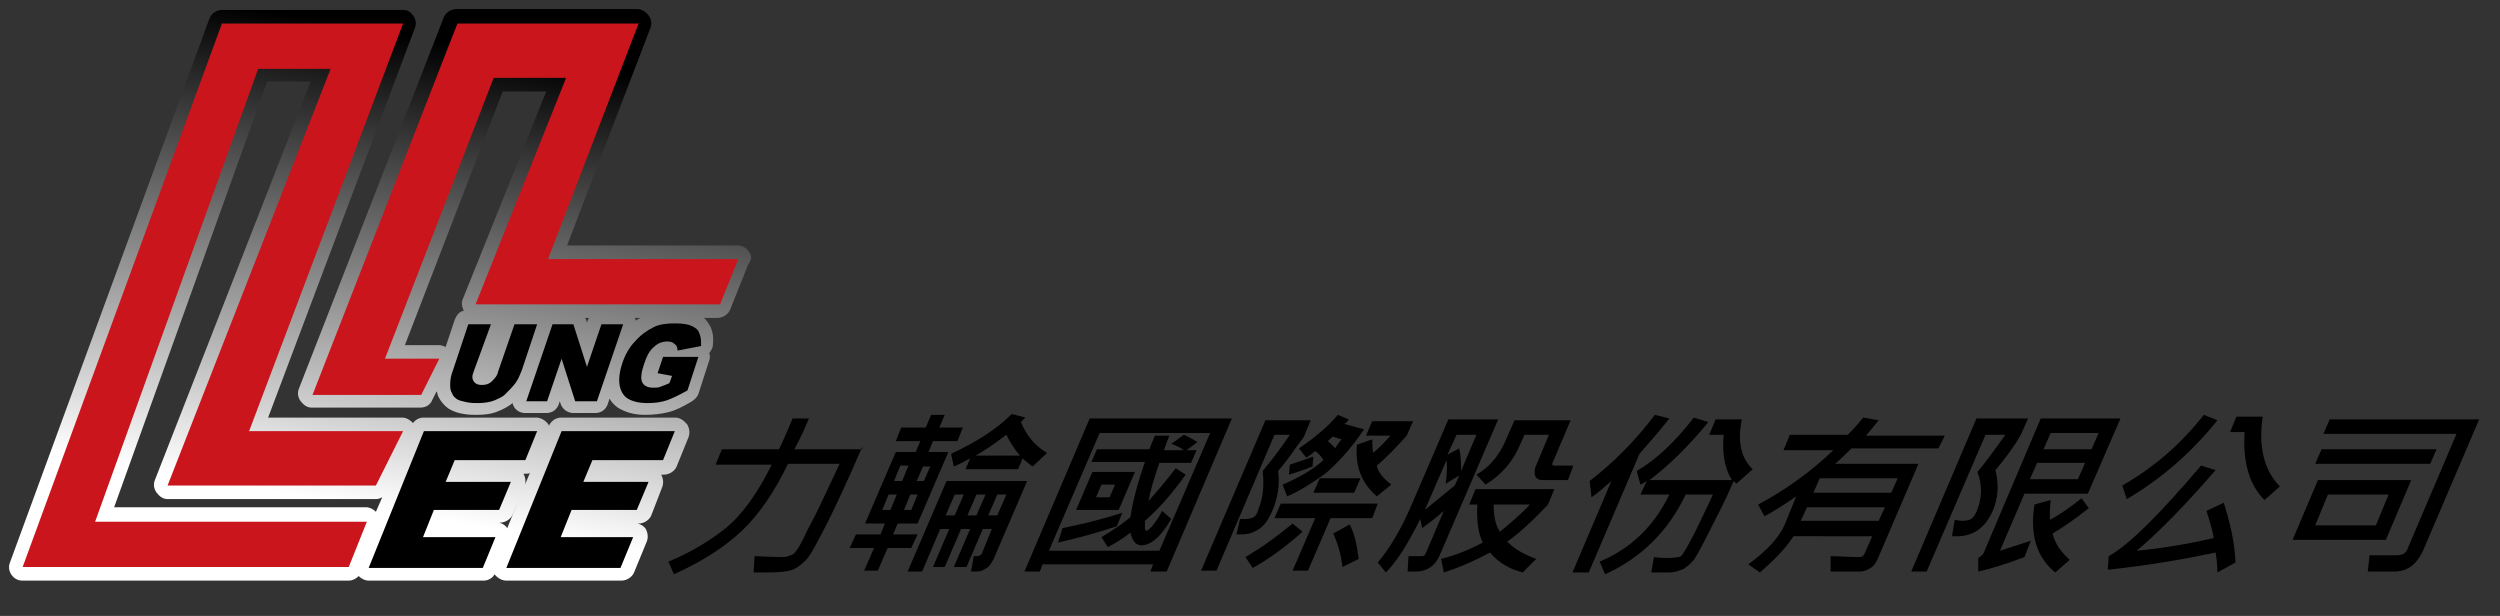
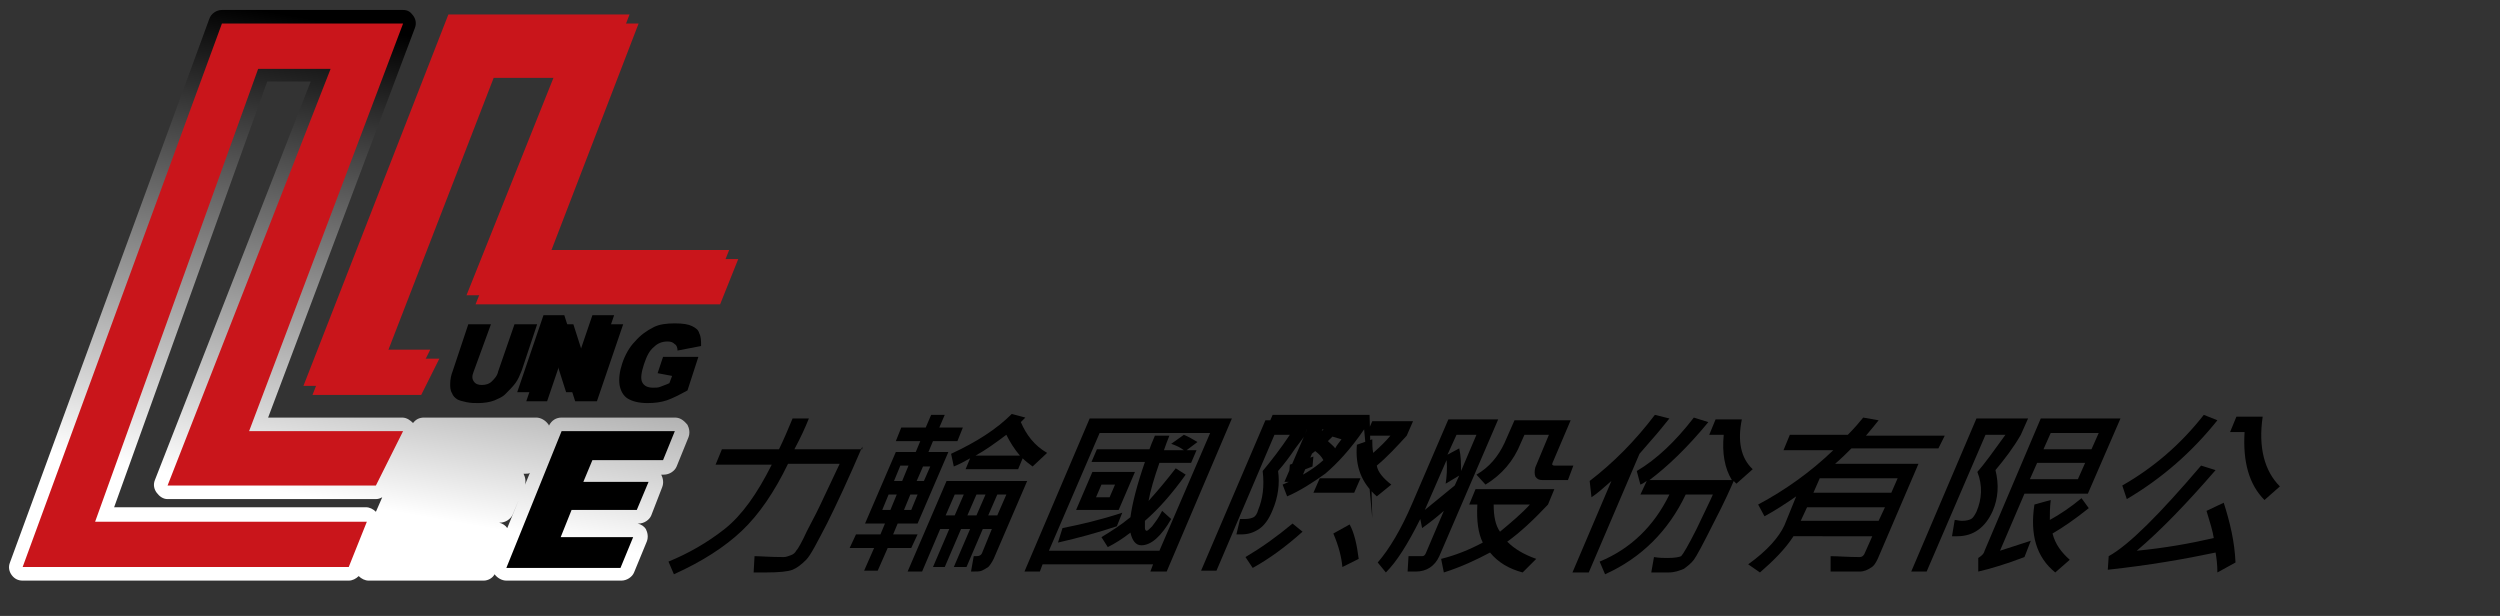
<svg xmlns="http://www.w3.org/2000/svg" version="1.1" id="圖層_1" x="0px" y="0px" viewBox="0 0 276 68" style="enable-background:new 0 0 276 68;" xml:space="preserve">
  <rect x="0" y="0" width="276" height="68" fill="#333333" stroke="none" />
  <style type="text/css">
	.st0{fill:#C9151B;}
	.st1{fill:url(#SVGID_1_);}
	.st2{fill:url(#SVGID_2_);}
</style>
  <g>
    <g>
      <polygon class="st0" points="23.5,1.6 1.5,61.6 37.5,61.6 39.5,56.6 9.5,56.6 27.5,6.6 35.5,6.6 17.5,52.6 40.5,52.6 43.5,46.6     26.5,46.6 43.5,1.6   " />
      <polygon class="st0" points="45.5,42.6 47.5,38.6 41.5,38.6 53.5,7.6 61.5,7.6 51.5,32.6 78.5,32.6 80.5,27.6 59.5,27.6 69.5,1.6     49.5,1.6 33.5,42.6   " />
      <g>
-         <path d="M55.8,34.8h2.5l-1.7,5.1c-0.2,0.5-0.4,1-0.7,1.4s-0.7,0.8-1.1,1.2S54,43,53.6,43.2c-0.5,0.2-1.2,0.3-1.8,0.3     c-0.4,0-0.8,0-1.3-0.1s-0.8-0.2-1-0.3c-0.3-0.2-0.5-0.4-0.6-0.7c-0.2-0.3-0.2-0.7-0.2-1c0-0.5,0.1-1,0.3-1.5l1.7-5.1h2.5L51.3,40     c-0.2,0.5-0.2,0.8,0,1.1s0.5,0.4,0.9,0.4s0.8-0.1,1.1-0.4c0.3-0.3,0.6-0.6,0.7-1.1L55.8,34.8z" />
        <path d="M60,34.8h2.3l1.5,4.7l1.6-4.7h2.4l-2.9,8.5h-2.4L61,38.6l-1.6,4.7h-2.3L60,34.8z" />
-         <path d="M71.6,40.2l0.6-1.8h3.9l-1.2,3.7c-0.9,0.5-1.7,0.9-2.3,1.1s-1.3,0.3-2.1,0.3c-1,0-1.7-0.2-2.2-0.5s-0.8-0.9-0.9-1.5     c-0.1-0.7,0-1.5,0.3-2.4s0.8-1.8,1.4-2.4c0.6-0.7,1.3-1.2,2.1-1.6c0.6-0.3,1.4-0.4,2.3-0.4s1.5,0.1,1.9,0.3s0.7,0.4,0.8,0.8     c0.2,0.4,0.2,0.8,0.2,1.4l-2.6,0.5c0-0.3-0.1-0.6-0.3-0.7c-0.2-0.2-0.4-0.3-0.8-0.3c-0.6,0-1.1,0.2-1.5,0.6     c-0.5,0.4-0.8,1-1.1,1.9c-0.3,0.9-0.4,1.6-0.2,2c0.2,0.4,0.6,0.6,1.2,0.6c0.3,0,0.6,0,0.8-0.1s0.6-0.2,1-0.4l0.3-0.8L71.6,40.2     L71.6,40.2z" />
      </g>
      <g>
        <path d="M45.8,46.6h12.5L57,49.8h-7.8l-1,2.4h7.2l-1.3,3.1h-7.2l-1.2,3h8l-1.4,3.4H39.7L45.8,46.6z" />
        <path d="M61,46.6h12.5l-1.3,3.2h-7.8l-1,2.4h7.2l-1.3,3.1h-7.2l-1.2,3h8l-1.4,3.4H54.9L61,46.6z" />
      </g>
    </g>
    <g>
      <linearGradient id="SVGID_1_" gradientUnits="userSpaceOnUse" x1="54.02" y1="191.318" x2="62.906" y2="140.052" gradientTransform="matrix(1 0 0 1 0 -133)">
        <stop offset="0" style="stop-color:#FFFFFF" />
        <stop offset="1" style="stop-color:#000000" />
      </linearGradient>
-       <path class="st1" d="M82.7,27.8c-0.3-0.4-0.7-0.7-1.2-0.7H62.6l9.2-24c0.2-0.5,0.1-1-0.2-1.4S70.8,1,70.4,1h-20    c-0.6,0-1.2,0.4-1.4,0.9l-16,41c-0.2,0.5-0.1,1,0.2,1.4s0.7,0.7,1.2,0.7h12c0.6,0,1.1-0.3,1.3-0.8l0.5-1c0.1,0.2,0.1,0.4,0.2,0.6    c0.3,0.6,0.7,1,1.1,1.3c0.5,0.3,1,0.5,1.7,0.6c0.5,0.1,1,0.1,1.5,0.1c0.8,0,1.6-0.1,2.3-0.4c0.5-0.2,1.1-0.5,1.6-0.9    c0,0.2,0.1,0.3,0.2,0.5c0.3,0.4,0.7,0.6,1.2,0.6h2.3c0.7,0,1.2-0.4,1.4-1l0.1-0.3l0.1,0.3c0.2,0.6,0.8,1,1.4,1h2.4    c0.7,0,1.2-0.4,1.4-1l0.2-0.6c0.2,0.4,0.5,0.7,0.9,1c0.8,0.5,1.8,0.8,3,0.8c0.9,0,1.8-0.1,2.6-0.3c0.8-0.2,1.6-0.6,2.6-1.2    c0.3-0.2,0.6-0.5,0.7-0.8l1.2-3.7c0.1-0.3,0.1-0.6,0-0.8c0.2-0.3,0.4-0.6,0.4-0.9c0.1-0.8,0-1.5-0.3-2.1c-0.2-0.3-0.4-0.7-0.7-0.9    h1.5c0.6,0,1.2-0.4,1.4-0.9l2-5C83,28.7,83,28.2,82.7,27.8z M55.5,35.2C55.4,35.1,55.4,35.1,55.5,35.2L55.5,35.2    C55.5,35.1,55.5,35.1,55.5,35.2z M51.1,33c-0.2,0.4-0.1,0.9,0.1,1.3c-0.5,0.1-0.8,0.5-1,1l-1,3c-0.2-0.1-0.5-0.2-0.7-0.2h-3.8    l10.8-28h4.8L51.1,33z M64.9,35.3l-0.1,0.3l-0.1-0.3c0-0.1-0.1-0.1-0.1-0.2H65C65,35.2,65,35.2,64.9,35.3z M70.2,35.4    c0-0.1-0.1-0.2-0.1-0.3h0.6C70.5,35.2,70.3,35.3,70.2,35.4z" />
      <linearGradient id="SVGID_2_" gradientUnits="userSpaceOnUse" x1="38.477" y1="188.624" x2="47.363" y2="137.358" gradientTransform="matrix(1 0 0 1 0 -133)">
        <stop offset="0" style="stop-color:#FFFFFF" />
        <stop offset="1" style="stop-color:#000000" />
      </linearGradient>
      <path class="st2" d="M74.5,46.1H62c-0.6,0-1.1,0.3-1.4,0.9c0-0.1-0.1-0.2-0.1-0.2c-0.3-0.4-0.8-0.7-1.3-0.7H46.8    c-0.5,0-0.9,0.2-1.2,0.6c-0.3-0.3-0.7-0.6-1.2-0.6H29.6l16.2-43c0.2-0.5,0.1-1-0.2-1.4S45,1.1,44.5,1.1h-20c-0.6,0-1.2,0.4-1.4,1    l-22,60c-0.2,0.5-0.1,1,0.2,1.4s0.7,0.6,1.2,0.6h36c0.4,0,0.8-0.2,1.1-0.5c0.3,0.3,0.7,0.5,1.1,0.5h12.7c0.5,0,1-0.3,1.2-0.7l0,0    c0.3,0.4,0.8,0.7,1.3,0.7h12.7c0.6,0,1.2-0.4,1.4-0.9l1.4-3.4c0.2-0.5,0.1-1-0.1-1.4c-0.2-0.3-0.5-0.5-0.9-0.6h0.1    c0.6,0,1.2-0.4,1.4-0.9l1.2-3.1c0.2-0.5,0.1-1-0.1-1.4l0,0h0.3c0.6,0,1.2-0.4,1.4-0.9l1.3-3.2c0.2-0.5,0.1-1-0.1-1.4    C75.4,46.3,75,46.1,74.5,46.1z M41.5,56.5c-0.3-0.3-0.7-0.5-1.1-0.5H12.6L29.5,9h4.8L17.1,53c-0.2,0.5-0.1,1,0.2,1.4    s0.7,0.7,1.2,0.7h23c0.3,0,0.5-0.1,0.7-0.2L41.5,56.5z M56,58.3c-0.2-0.3-0.5-0.5-0.9-0.6h0.1c0.6,0,1.2-0.4,1.4-0.9l1.3-3.1    c0.2-0.5,0.1-1-0.1-1.4l0,0H58c0.2,0,0.4,0,0.5-0.1L56,58.3z" />
    </g>
    <g>
      <polygon class="st0" points="24.5,2.6 2.5,62.6 38.5,62.6 40.5,57.6 10.5,57.6 28.5,7.6 36.5,7.6 18.5,53.6 41.5,53.6 44.5,47.6     27.5,47.6 44.5,2.6   " />
      <polygon class="st0" points="46.5,43.6 48.5,39.6 42.5,39.6 54.5,8.6 62.5,8.6 52.5,33.6 79.5,33.6 81.5,28.6 60.5,28.6 70.5,2.6     50.5,2.6 34.5,43.6   " />
      <g>
        <path d="M56.8,35.8h2.5l-1.7,5.1c-0.2,0.5-0.4,1-0.7,1.4s-0.7,0.8-1.1,1.2S55,44,54.6,44.2c-0.5,0.2-1.2,0.3-1.8,0.3     c-0.4,0-0.8,0-1.3-0.1s-0.8-0.2-1-0.3c-0.3-0.2-0.5-0.4-0.6-0.7c-0.2-0.3-0.2-0.7-0.2-1c0-0.5,0.1-1,0.3-1.5l1.7-5.1h2.5L52.3,41     c-0.2,0.5-0.2,0.8,0,1.1s0.5,0.4,0.9,0.4s0.8-0.1,1.1-0.4c0.3-0.3,0.6-0.6,0.7-1.1L56.8,35.8z" />
        <path d="M61,35.8h2.3l1.5,4.7l1.6-4.7h2.4l-2.9,8.5h-2.4L62,39.6l-1.6,4.7h-2.3L61,35.8z" />
        <path d="M72.6,41.2l0.6-1.8h3.9l-1.2,3.7c-0.9,0.5-1.7,0.9-2.3,1.1s-1.3,0.3-2.1,0.3c-1,0-1.7-0.2-2.2-0.5s-0.8-0.9-0.9-1.5     c-0.1-0.7,0-1.5,0.3-2.4s0.8-1.8,1.4-2.4c0.6-0.7,1.3-1.2,2.1-1.6c0.6-0.3,1.4-0.4,2.3-0.4s1.5,0.1,1.9,0.3s0.7,0.4,0.8,0.8     c0.2,0.4,0.2,0.8,0.2,1.4l-2.6,0.5c0-0.3-0.1-0.6-0.3-0.7c-0.2-0.2-0.4-0.3-0.8-0.3c-0.6,0-1.1,0.2-1.5,0.6     c-0.5,0.4-0.8,1-1.1,1.9c-0.3,0.9-0.4,1.6-0.2,2c0.2,0.4,0.6,0.6,1.2,0.6c0.3,0,0.6,0,0.8-0.1s0.6-0.2,1-0.4l0.3-0.8L72.6,41.2     L72.6,41.2z" />
      </g>
      <g>
-         <path d="M46.8,47.6h12.5L58,50.8h-7.8l-1,2.4h7.2l-1.3,3.1h-7.2l-1.2,3h8l-1.4,3.4H40.7L46.8,47.6z" />
        <path d="M62,47.6h12.5l-1.3,3.2h-7.8l-1,2.4h7.2l-1.3,3.1h-7.2l-1.2,3h8l-1.4,3.4H55.9L62,47.6z" />
      </g>
    </g>
  </g>
  <g>
    <path d="M95.2,49.3c-1.5,3.5-2.8,6.3-3.9,8.5c-1.1,2.1-1.8,3.5-2.3,4s-1,0.9-1.5,1.1c-0.5,0.2-1.5,0.3-3,0.3c-0.4,0-0.9,0-1.3,0   l0.1-1.8c0.6,0,1.7,0.1,3.2,0.1c0.3,0,0.5-0.1,0.8-0.2c0.3-0.1,0.5-0.3,0.6-0.5c0.2-0.2,0.6-0.9,1.2-2.2c0.7-1.3,1.3-2.5,1.9-3.8   l1.7-3.6H87c-1.5,3.1-3.2,5.6-5.1,7.4c-1.9,1.8-4.4,3.4-7.5,4.8L73.8,62c2.2-0.9,4.3-2.1,6.2-3.6c1.9-1.5,3.6-3.9,5.2-7.1H79   l0.7-1.7H86c0.5-1,1-2.2,1.5-3.4h1.8c-0.4,1-0.9,2.1-1.6,3.4h7.5V49.3z" />
    <path d="M100.6,60.5H98L96.9,63h-1.5l1.1-2.5h-2.7l0.7-1.5h2.7l0.5-1.2h-2.2l3.4-7.9h2.2l0.5-1.2h-2.7l0.6-1.5h2.7l0.6-1.4h1.5   l-0.6,1.4h2.6l-0.6,1.5H103l-0.5,1.2h2.2l-3.4,7.9h-2.2L98.6,59h2.7L100.6,60.5z M99.6,53.1l0.7-1.7h-0.9l-0.7,1.7H99.6z    M98.3,56.3l0.7-1.7h-0.9l-0.7,1.7H98.3z M102,53.1l0.7-1.6h-0.8l-0.7,1.6H102z M100.6,56.3l0.7-1.7h-0.8l-0.7,1.7H100.6z    M115.6,50l-1.6,1.5c-0.4-0.3-0.8-0.6-1.1-0.9l-0.5,1.2h-5.8l0.5-1.2c-0.7,0.4-1.3,0.7-1.8,0.9l-0.3-1.4c2.8-1.3,5-2.7,6.7-4.4   l1.5,0.4c-0.2,0.2-0.4,0.4-0.5,0.5C113.3,48,114.2,49.2,115.6,50z M109.7,61.7c-0.2,0.4-0.4,0.7-0.6,0.9c-0.3,0.2-0.5,0.3-0.7,0.4   c-0.2,0.1-0.6,0.1-1.2,0.1l0.3-1.7c0.1,0,0.2,0,0.3,0c0.3,0,0.5-0.1,0.6-0.3l1.1-2.7h-1l-1.8,4.2h-1.4l1.8-4.2h-1l-1.8,4.2H103   l1.8-4.2h-1l-2,4.7h-1.6l4.3-10h8.9L109.7,61.7z M105.4,56.9l1-2.3h-1l-1,2.3H105.4z M112.6,50.3c-0.6-0.7-1.1-1.5-1.5-2.3   c-1.2,0.9-2.3,1.7-3.4,2.3H112.6z M107.8,56.9l1-2.3h-1l-1,2.3H107.8z M110.1,56.9l1-2.3h-1l-1,2.3H110.1z" />
    <path d="M128.8,63.1H127l0.3-0.8h-12.2l-0.3,0.8h-1.7l7.2-16.9H136L128.8,63.1z M128,60.8l5.6-13h-12.2l-5.6,13H128z M123.3,58.1   c-2.1,0.7-4.3,1.3-6.5,1.8l0.5-1.6c2-0.4,4.2-0.9,6.6-1.7L123.3,58.1z M129.3,57.3c-1.1,1.9-2.2,2.9-3.3,2.9c-0.6,0-1-0.5-1.2-1.4   c-0.9,0.7-1.7,1.2-2.5,1.6l-0.7-1.1c1-0.6,2.1-1.3,3.2-2.2c0.2-1.5,0.7-3.5,1.6-6.1h-5.9l0.6-1.4h5.8c0.1-0.3,0.3-0.8,0.6-1.5h1.6   c-0.2,0.5-0.4,1-0.6,1.6h2.2c-0.4-0.3-0.8-0.5-1.4-0.7l1.4-1c0.5,0.2,1,0.5,1.5,0.8l-1.2,0.9h1.1l-0.6,1.4H128   c-0.6,1.7-1,3.1-1.2,4.2c1-1.1,2-2.3,3-3.6l1.1,0.7c-1.5,2.1-3,3.8-4.5,5.1c0,0.3,0,0.6,0,0.8s0.1,0.3,0.2,0.3s0.3-0.2,0.6-0.5   c0.3-0.4,0.7-0.9,1.1-1.7L129.3,57.3z M123.5,56.3h-4.7l1.8-4.2h4.7L123.5,56.3z M122.5,54.9l0.6-1.4h-1.5l-0.6,1.4H122.5z" />
-     <path d="M144,48.1c0,0.1-0.4,0.6-1,1.4c-0.6,0.9-1.2,1.7-1.9,2.5c0.2,1.4,0,2.9-0.6,4.3c-0.4,1-0.9,1.7-1.5,2.1   c-0.6,0.4-1.2,0.6-2,0.6c-0.2,0-0.4,0-0.5,0l0.4-1.7c0.1,0,0.3,0,0.5,0c0.5,0,0.8-0.1,1-0.2c0.2-0.1,0.4-0.4,0.5-0.8   c0.5-1.2,0.7-2.6,0.5-4.3c1-1.2,2-2.5,3-4h-1.7l-6.4,15h-1.7l7.1-16.6h5L144,48.1z M143.8,58.7c-1.9,1.7-3.7,3-5.5,4l-0.8-1.2   c1.7-1,3.4-2.2,5.2-3.7L143.8,58.7z M144.9,51.5c-1,0.4-1.9,0.7-2.6,0.9l0.1-1.1c0.9-0.3,1.8-0.6,2.6-0.9L144.9,51.5z M150.6,47.4   c-1.5,2.2-3,3.8-4.3,4.9c-1.4,1-2.8,1.9-4.2,2.5l-0.5-1.3c1.9-0.8,3.4-1.7,4.5-2.7c-0.2-0.4-0.5-0.7-0.9-1c-0.4,0.3-0.7,0.6-1,0.7   l-0.8-1c1.8-1.2,3.3-2.5,4.3-3.7l1.2,0.5c-0.1,0.2-0.3,0.4-0.5,0.5L150.6,47.4z M151.5,57.2h-4.6l-2.5,5.8h-1.7l2.5-5.8h-4.5   l0.7-1.6h10.7L151.5,57.2z M148.1,48.5l-1-0.3c-0.1,0.1-0.3,0.3-0.5,0.5c0.4,0.4,0.7,0.6,0.8,0.8C147.6,49.1,147.9,48.8,148.1,48.5   z M149.5,54.4H145l0.7-1.6h4.5L149.5,54.4z M153.6,53.5l-1.6,1.3c-1.7-1.5-2.4-3.3-2.2-5.7l1.7-0.6c0,0.5,0,1,0.1,1.5   c0.8-0.7,1.4-1.3,1.9-1.9h-2.7l0.7-1.6h4.5l-0.7,1.6c-1.1,1.2-2.1,2.3-3.3,3.3C152.1,52.1,152.7,52.8,153.6,53.5z M150,61.7   l-1.8,0.9c-0.1-1.1-0.4-2.3-1-3.7l1.8-1C149.5,58.8,149.8,60.1,150,61.7z" />
+     <path d="M144,48.1c0,0.1-0.4,0.6-1,1.4c-0.6,0.9-1.2,1.7-1.9,2.5c0.2,1.4,0,2.9-0.6,4.3c-0.4,1-0.9,1.7-1.5,2.1   c-0.6,0.4-1.2,0.6-2,0.6c-0.2,0-0.4,0-0.5,0l0.4-1.7c0.1,0,0.3,0,0.5,0c0.5,0,0.8-0.1,1-0.2c0.2-0.1,0.4-0.4,0.5-0.8   c0.5-1.2,0.7-2.6,0.5-4.3c1-1.2,2-2.5,3-4h-1.7l-6.4,15h-1.7l7.1-16.6h5L144,48.1z M143.8,58.7c-1.9,1.7-3.7,3-5.5,4l-0.8-1.2   c1.7-1,3.4-2.2,5.2-3.7L143.8,58.7z M144.9,51.5c-1,0.4-1.9,0.7-2.6,0.9l0.1-1.1c0.9-0.3,1.8-0.6,2.6-0.9L144.9,51.5z M150.6,47.4   c-1.5,2.2-3,3.8-4.3,4.9c-1.4,1-2.8,1.9-4.2,2.5l-0.5-1.3c1.9-0.8,3.4-1.7,4.5-2.7c-0.2-0.4-0.5-0.7-0.9-1c-0.4,0.3-0.7,0.6-1,0.7   l-0.8-1c1.8-1.2,3.3-2.5,4.3-3.7l1.2,0.5c-0.1,0.2-0.3,0.4-0.5,0.5L150.6,47.4z h-4.6l-2.5,5.8h-1.7l2.5-5.8h-4.5   l0.7-1.6h10.7L151.5,57.2z M148.1,48.5l-1-0.3c-0.1,0.1-0.3,0.3-0.5,0.5c0.4,0.4,0.7,0.6,0.8,0.8C147.6,49.1,147.9,48.8,148.1,48.5   z M149.5,54.4H145l0.7-1.6h4.5L149.5,54.4z M153.6,53.5l-1.6,1.3c-1.7-1.5-2.4-3.3-2.2-5.7l1.7-0.6c0,0.5,0,1,0.1,1.5   c0.8-0.7,1.4-1.3,1.9-1.9h-2.7l0.7-1.6h4.5l-0.7,1.6c-1.1,1.2-2.1,2.3-3.3,3.3C152.1,52.1,152.7,52.8,153.6,53.5z M150,61.7   l-1.8,0.9c-0.1-1.1-0.4-2.3-1-3.7l1.8-1C149.5,58.8,149.8,60.1,150,61.7z" />
    <path d="M158.9,61.4c-0.5,1.1-1.4,1.7-2.6,1.7c-0.3,0-0.6,0-0.9,0l0.1-1.7c0.2,0,0.7,0,1.5,0c0.2,0,0.3-0.1,0.4-0.3l2-4.7   c-0.9,0.8-1.7,1.4-2.4,1.9l-0.2-1c-1.4,2.8-2.6,4.7-3.8,5.9l-0.9-1.1c1.3-1.5,2.6-3.7,3.8-6.5l4-9.3h5.5L158.9,61.4z M161.3,52   l1.7-4h-2.2l-1,2.2l1.3-0.7C161.3,50.4,161.3,51.2,161.3,52z M160.6,53.6l0.5-1.1l-1.5,0.9c0.1-0.7,0.2-1.6,0.1-2.6l-2.4,5.5   C158.4,55.4,159.5,54.5,160.6,53.6z M169.6,61.7l-1.5,1.5c-1.5-0.4-2.7-1.1-3.6-2.2c-1.5,0.8-3.2,1.6-5.1,2.2l-0.3-1.5   c1.6-0.4,3.1-1,4.6-1.8c-0.5-1-0.7-2.4-0.6-4.2h-0.9l0.7-1.7h8.7l-0.7,1.7c-1.6,1.7-3.1,3.1-4.5,4.1   C167.2,60.6,168.2,61.2,169.6,61.7z M173.1,53h-2.8c-0.4,0-0.6-0.1-0.8-0.4c-0.1-0.3-0.1-0.6,0-1L171,48h-2.7l-0.4,0.9   c-0.8,2-2.1,3.5-3.9,4.6l-1-1.1c1.4-0.8,2.4-2,3.1-3.5l1.1-2.5h6.2l-2,4.7c-0.1,0.2,0,0.3,0.2,0.3h2.1L173.1,53z M168.9,55.7h-4   c0,1.3,0.2,2.3,0.7,3C166.8,57.7,168,56.7,168.9,55.7z" />
    <path d="M184.3,46.2c-0.5,0.6-1.1,1.4-2,2.4l-1.3,1.5l-5.6,13.1h-1.8l4.3-10.1c-0.9,0.8-1.6,1.4-2.2,1.8l-0.2-1.8   c2.6-2,5-4.4,7.2-7.3L184.3,46.2z M193.5,51.8l-1.8,1.6l-0.3-0.3c-0.3,0.7-1,2.3-2.2,4.6c-1.2,2.4-1.9,3.7-2.2,4.1   c-0.3,0.4-0.7,0.7-1.1,1c-0.5,0.2-1,0.4-1.7,0.4c-0.4,0-1,0-1.9,0l0.3-1.7c0.6,0.1,1.1,0.1,1.5,0.1c0.8,0,1.3-0.1,1.5-0.2   c0.2-0.2,0.8-1.2,1.7-3c0.9-1.9,1.5-3.1,1.8-3.8h-3c-1.9,4-4.9,7-8.9,8.8l-0.6-1.4c3.4-1.4,6-3.9,7.7-7.4h-3.2l0.7-1.5   c-0.2,0.1-0.4,0.3-0.7,0.4l-0.4-1.5c2.2-1.3,4.3-3.3,6.3-5.9l1.6,0.5c-2.3,2.8-4.5,4.9-6.5,6.4h9.1c-0.8-1.3-1.1-3-0.9-5h-1.6   l0.7-1.7h2.9C191.8,48.7,192.2,50.6,193.5,51.8z" />
    <path d="M214,49.5h-9.6c-0.5,0.5-1.1,1.1-1.8,1.7h9.2l-4.5,10.5c-0.2,0.4-0.4,0.8-0.8,1c-0.3,0.2-0.7,0.4-1.2,0.4s-0.9,0-1.4,0   c-0.7,0-1.3,0-1.8,0v-1.7c0.8,0,1.9,0.1,3.2,0.1c0.3,0,0.5-0.2,0.6-0.5l0.8-1.8H198c-0.9,1.4-2.2,2.7-3.7,4l-1.3-0.9   c2.1-1.5,3.4-3,4-4.3l1.3-3.2c-1.3,0.9-2.4,1.6-3.5,2.2l-0.7-1.3c3-1.6,5.8-3.6,8.3-6h-5.5l0.7-1.7h6.4c0.7-0.7,1.3-1.4,1.7-1.9   l1.7,0.3c-0.4,0.5-0.8,1-1.4,1.7h8.7L214,49.5z M208.8,54.4l0.7-1.6h-8.6l-0.7,1.6H208.8z M207.4,57.5l0.7-1.5h-8.6l-0.7,1.5H207.4   z" />
    <path d="M220.3,51.9c0.4,1.6,0.3,3.1-0.3,4.5c-0.8,1.8-2.1,2.8-3.9,2.8c-0.2,0-0.4,0-0.6,0l0.3-1.8c0.2,0,0.5,0.1,0.8,0.1   c0.5,0,0.8-0.1,1-0.2c0.2-0.1,0.4-0.4,0.6-0.8c0.6-1.4,0.7-2.9,0.1-4.4c0.8-0.9,1.8-2.3,3.1-4.1h-2.2l-6.5,15.1H211l7.2-16.9h5.7   l-0.8,1.8C222.3,49.4,221.3,50.7,220.3,51.9z M230.5,54.5h-7l-2.7,6.3c1-0.3,2.1-0.7,3.4-1.1l-0.7,1.8c-2.1,0.8-3.8,1.3-5.1,1.6   v-1.5c0.3-0.2,0.6-0.4,0.7-0.8l6.2-14.6h8.8L230.5,54.5z M230.9,49.6l0.8-1.8h-5.3l-0.8,1.8H230.9z M229.4,52.9l0.8-1.8h-5.3   l-0.8,1.8H229.4z M228.5,61.8l-1.6,1.4c-2.1-1.7-2.8-4.2-2.3-7.5l1.8-0.5c-0.1,0.8-0.1,1.6-0.1,2.2c1.1-0.6,2.3-1.4,3.5-2.4   l0.8,1.1c-1.5,1.2-2.8,2.1-4,2.8C226.9,60.1,227.6,61,228.5,61.8z" />
    <path d="M244.8,46.4c-2.8,3.5-6.1,6.4-10,8.7l-0.5-1.5c3.5-2,6.5-4.6,9-7.8L244.8,46.4z M246.8,62.1l-2,1.1c0-0.9-0.1-1.6-0.2-2.2   c-3.3,0.7-7.3,1.4-11.9,1.9l0.1-1.5c2.2-1.2,5.6-4.6,10.2-10l1.6,0.5c-3.2,3.7-6.1,6.7-8.7,8.9c3.1-0.3,5.9-0.8,8.5-1.4   c-0.1-0.7-0.4-1.7-0.8-3l1.9-0.9C246.2,57.7,246.7,59.8,246.8,62.1z M251.7,53.7l-1.7,1.5c-1.7-1.7-2.4-4.2-2.2-7.5h-1.6l0.7-1.7   h2.9C249.3,49.4,250,52,251.7,53.7z" />
-     <path d="M267.5,60.8c-0.7,1.5-1.7,2.3-3.2,2.3c-1.3,0-2.3,0-2.9,0l0.2-1.8c1.4,0,2.5,0,3,0c0.6,0,0.9-0.2,1.1-0.5l5.5-12.9h-14.7   l0.7-1.6h16.5L267.5,60.8z M268.3,51.2h-12.7l0.7-1.6H269L268.3,51.2z M263.4,59.6h-10.3l2.8-6.6h10.3L263.4,59.6z M262.3,58   l1.4-3.4H257l-1.4,3.4H262.3z" />
  </g>
</svg>